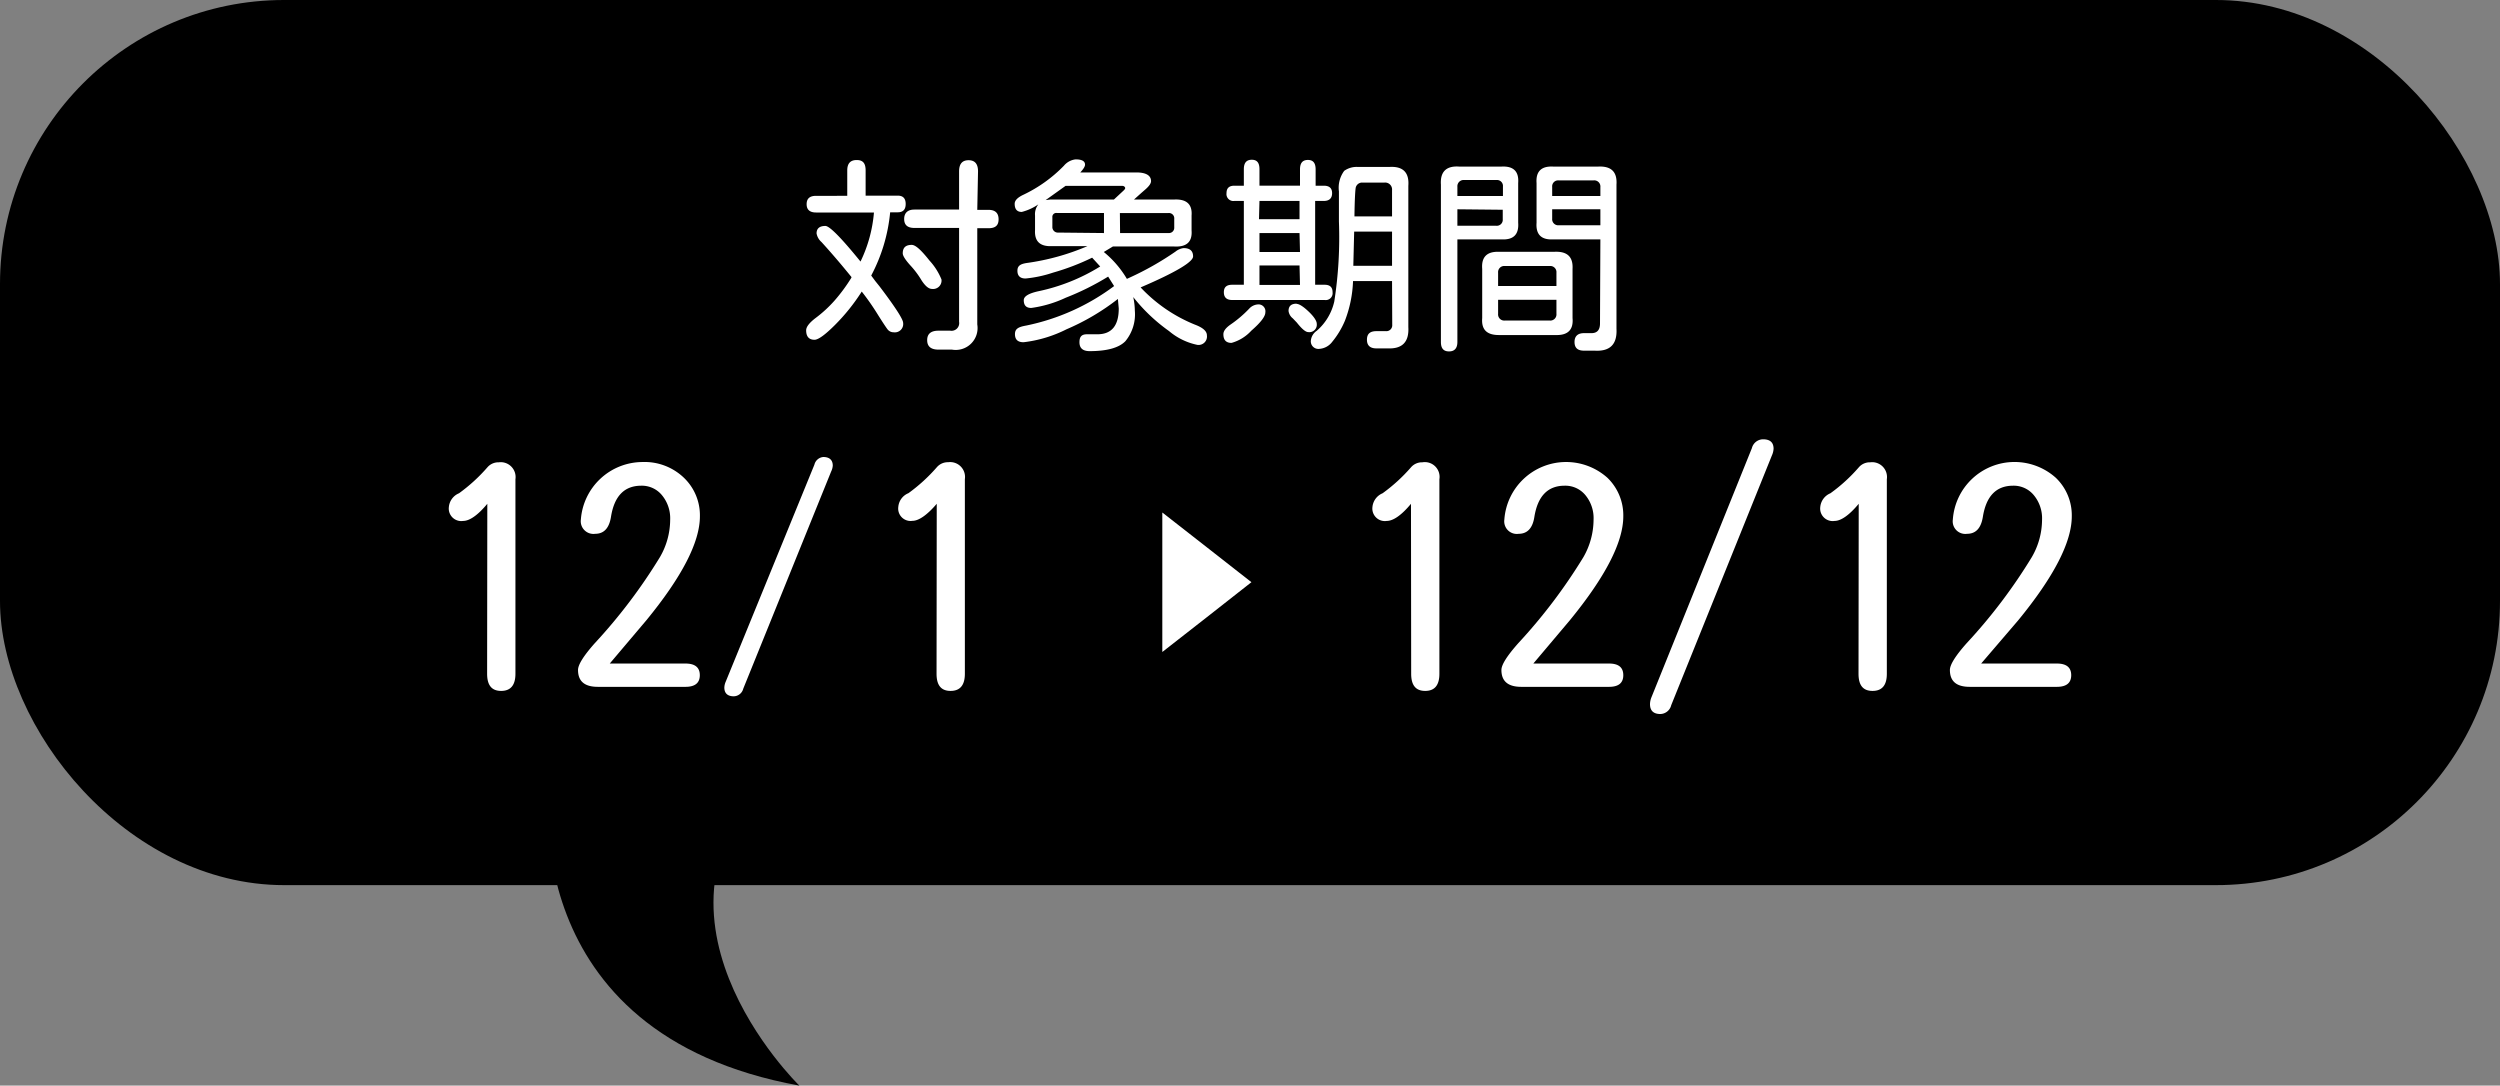
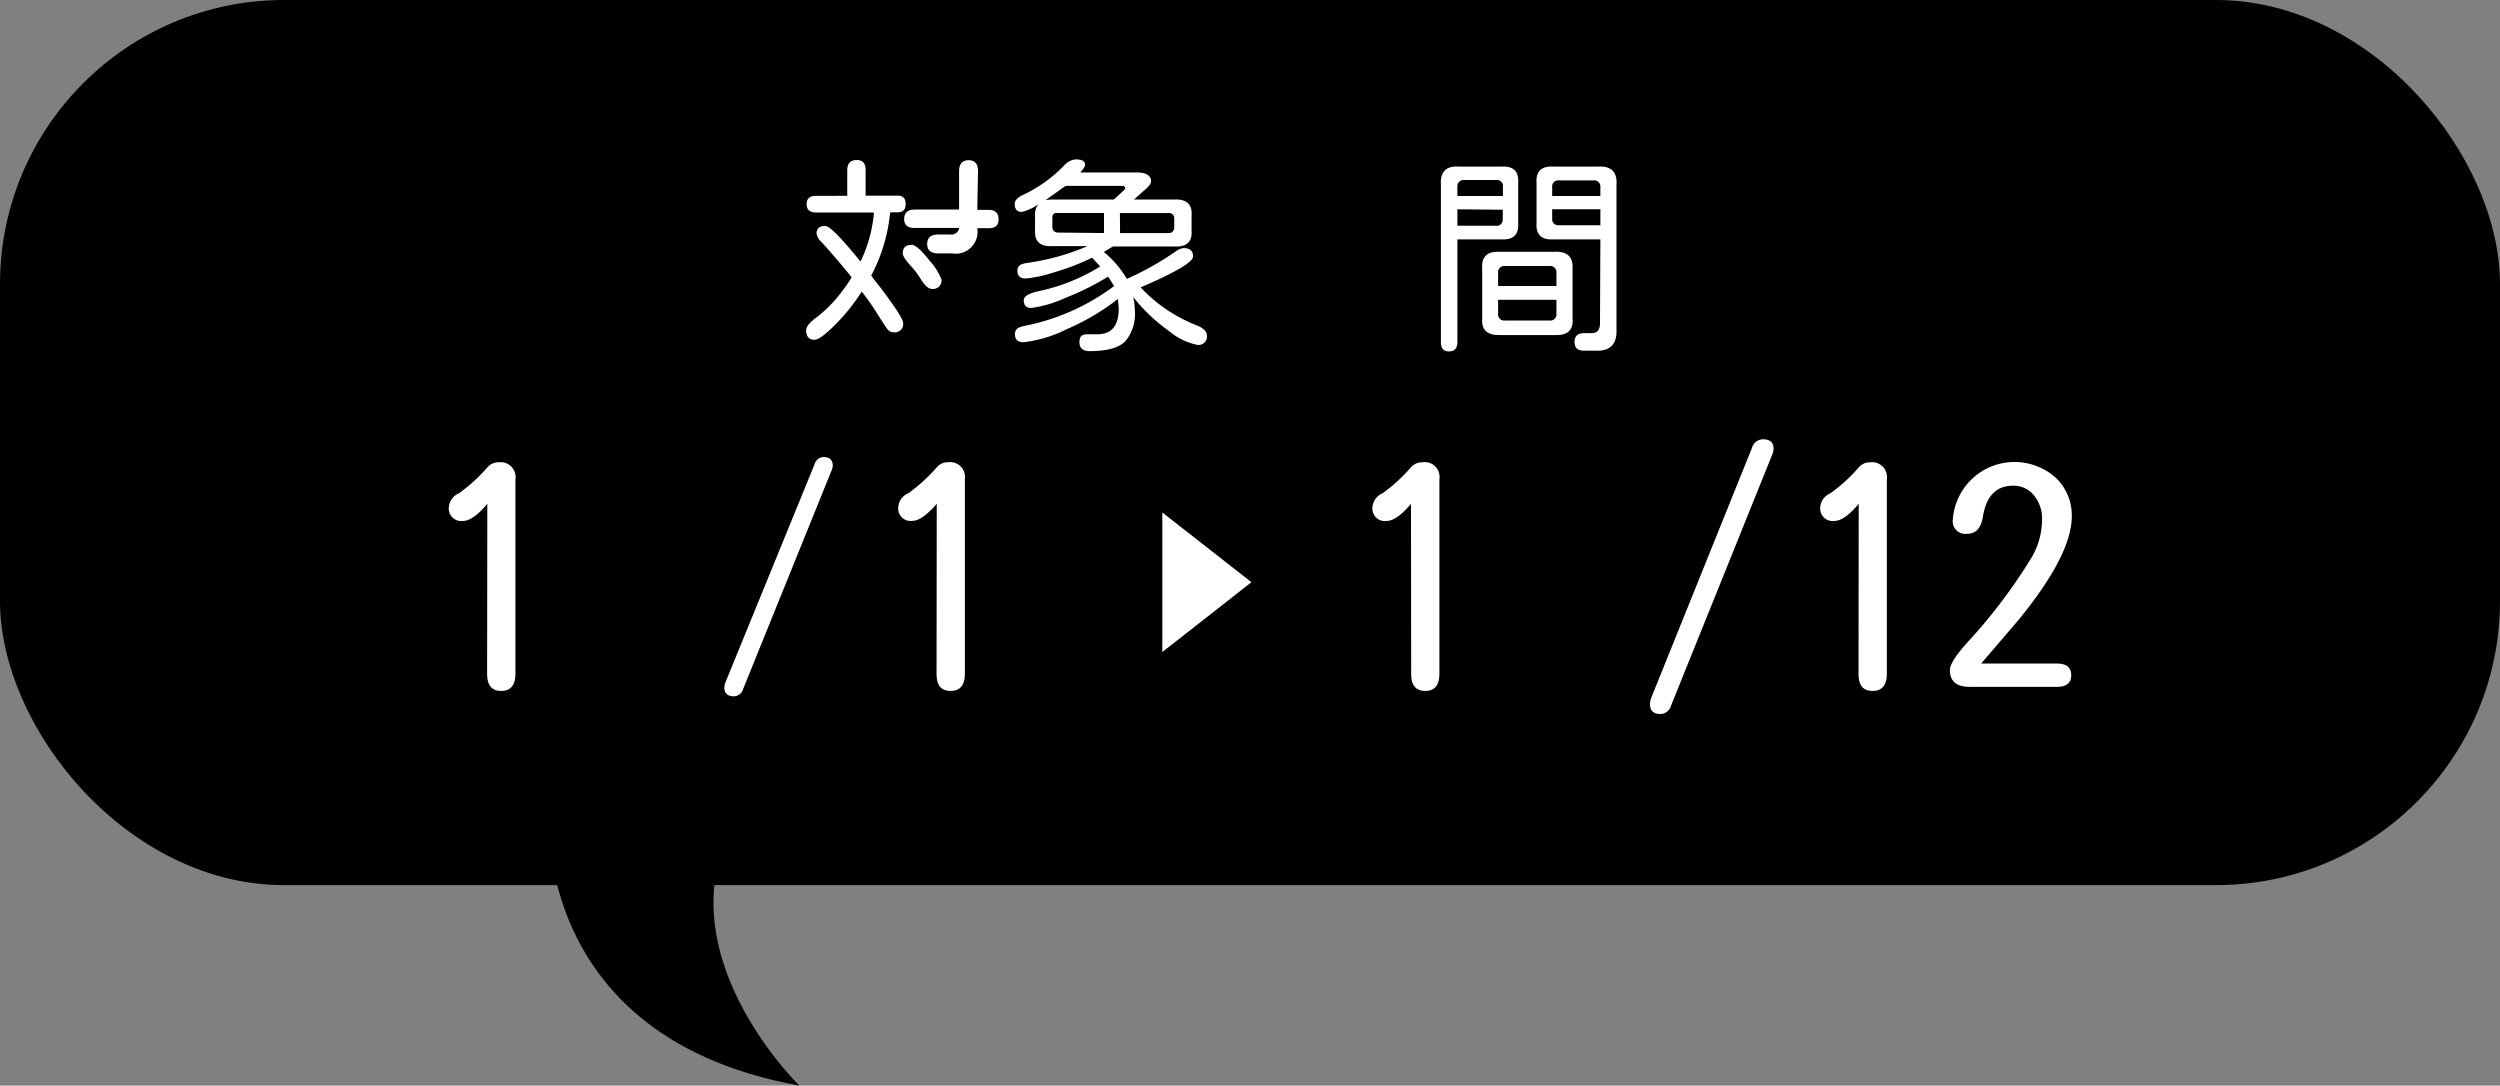
<svg xmlns="http://www.w3.org/2000/svg" viewBox="0 0 264 114.64">
  <rect x="0" y="0" width="264" height="114.64" fill="#808080" stroke="none" />
  <defs>
    <style>.cls-1{fill:#fff;}</style>
  </defs>
  <g id="レイヤー_2" data-name="レイヤー 2">
    <g id="レイヤー_1-2" data-name="レイヤー 1">
      <path d="M58,82.74s-3.85,26.4,26.41,31.9c0,0-19.25-18.7-1.65-34.1Z" />
      <rect width="264" height="93.47" rx="30" />
      <path class="cls-1" d="M51.46,53.2c-1,1.21-1.88,1.81-2.55,1.81a1.32,1.32,0,0,1-1.51-1.47,1.74,1.74,0,0,1,1.07-1.45,17.75,17.75,0,0,0,3-2.74,1.53,1.53,0,0,1,1.2-.53,1.57,1.57,0,0,1,1.76,1.79V71.15c0,1.21-.51,1.81-1.51,1.81s-1.48-.6-1.48-1.81Z" />
-       <path class="cls-1" d="M64.39,70.07h8c1,0,1.51.41,1.51,1.23s-.51,1.23-1.51,1.23H63.13c-1.4,0-2.09-.59-2.09-1.78,0-.56.59-1.5,1.78-2.84a57.08,57.08,0,0,0,6.87-9.08,7.91,7.91,0,0,0,1.08-3.94,3.82,3.82,0,0,0-.87-2.6,2.74,2.74,0,0,0-2.18-1q-2.68,0-3.2,3.29c-.19,1.19-.74,1.79-1.67,1.79a1.34,1.34,0,0,1-1.51-1.51,6.55,6.55,0,0,1,6.5-6.07,6,6,0,0,1,4.39,1.67,5.48,5.48,0,0,1,1.68,4.06q0,4.09-5.67,11Z" />
      <path class="cls-1" d="M86.94,48.26c.64,0,1,.31,1,.91a1.66,1.66,0,0,1-.17.62L78.49,72.72a1.06,1.06,0,0,1-1,.81c-.64,0-1-.31-1-.92a1.71,1.71,0,0,1,.14-.61L86,49.07A1.06,1.06,0,0,1,86.94,48.26Z" />
      <path class="cls-1" d="M98.92,53.2C97.89,54.41,97,55,96.36,55a1.31,1.31,0,0,1-1.5-1.47,1.72,1.72,0,0,1,1.07-1.45,17.75,17.75,0,0,0,3-2.74,1.53,1.53,0,0,1,1.2-.53,1.57,1.57,0,0,1,1.76,1.79V71.15c0,1.21-.51,1.81-1.51,1.81s-1.48-.6-1.48-1.81Z" />
      <path class="cls-1" d="M149,53.2c-1,1.21-1.88,1.81-2.56,1.81a1.32,1.32,0,0,1-1.51-1.47A1.74,1.74,0,0,1,146,52.09a17.75,17.75,0,0,0,3-2.74,1.53,1.53,0,0,1,1.2-.53A1.56,1.56,0,0,1,152,50.61V71.15c0,1.21-.5,1.81-1.5,1.81s-1.48-.6-1.48-1.81Z" />
-       <path class="cls-1" d="M161.92,70.07h8q1.5,0,1.5,1.23t-1.5,1.23h-9.27c-1.4,0-2.1-.59-2.1-1.78,0-.56.6-1.5,1.79-2.84a57.08,57.08,0,0,0,6.87-9.08,8,8,0,0,0,1.07-3.94,3.81,3.81,0,0,0-.86-2.6,2.74,2.74,0,0,0-2.19-1q-2.67,0-3.2,3.29c-.18,1.19-.74,1.79-1.66,1.79a1.33,1.33,0,0,1-1.51-1.51,6.54,6.54,0,0,1,10.89-4.4,5.51,5.51,0,0,1,1.67,4.06q0,4.09-5.66,11Z" />
      <path class="cls-1" d="M186.18,46.39q1.11,0,1.11,1a2,2,0,0,1-.18.71L176.48,74.47a1.21,1.21,0,0,1-1.14.93c-.73,0-1.1-.35-1.1-1.05a2.06,2.06,0,0,1,.15-.71L185,47.32A1.23,1.23,0,0,1,186.18,46.39Z" />
      <path class="cls-1" d="M196.28,53.2c-1,1.21-1.88,1.81-2.55,1.81a1.32,1.32,0,0,1-1.51-1.47,1.74,1.74,0,0,1,1.07-1.45,17.38,17.38,0,0,0,3-2.74,1.53,1.53,0,0,1,1.2-.53,1.57,1.57,0,0,1,1.76,1.79V71.15c0,1.21-.5,1.81-1.51,1.81s-1.48-.6-1.48-1.81Z" />
      <path class="cls-1" d="M209.21,70.07h8c1,0,1.51.41,1.51,1.23s-.51,1.23-1.51,1.23H208c-1.4,0-2.09-.59-2.09-1.78,0-.56.59-1.5,1.78-2.84a56.47,56.47,0,0,0,6.87-9.08,7.91,7.91,0,0,0,1.08-3.94,3.82,3.82,0,0,0-.87-2.6,2.74,2.74,0,0,0-2.18-1c-1.79,0-2.85,1.1-3.2,3.29-.19,1.19-.74,1.79-1.67,1.79a1.33,1.33,0,0,1-1.5-1.51,6.53,6.53,0,0,1,10.88-4.4,5.48,5.48,0,0,1,1.68,4.06q0,4.09-5.67,11Z" />
      <polygon class="cls-1" points="122.74 68.85 127.45 65.17 132.15 61.48 127.45 57.8 122.74 54.12 122.74 68.85" />
-       <path class="cls-1" d="M89.47,20.68V18c0-.73.32-1.1,1-1.1s.94.37.94,1.1v2.66h3.39c.56,0,.84.29.84.88s-.28.88-.84.88H94a17.82,17.82,0,0,1-2,6.68l.43.58.45.56c1.66,2.19,2.49,3.48,2.49,3.85a.88.88,0,0,1-1,1,.8.8,0,0,1-.66-.33c-.16-.21-.54-.78-1.12-1.71a25.53,25.53,0,0,0-1.59-2.26,20.75,20.75,0,0,1-2.83,3.53q-1.56,1.56-2.16,1.56c-.58,0-.88-.34-.88-1,0-.36.33-.79,1-1.3a13.32,13.32,0,0,0,2-1.84,17.82,17.82,0,0,0,1.78-2.42l0-.07q-1.62-2-3.16-3.69a1.57,1.57,0,0,1-.52-.91c0-.52.31-.79.93-.79q.66,0,3.71,3.76a14.67,14.67,0,0,0,1.42-5.18H86.18c-.66,0-1-.29-1-.88s.33-.88,1-.88Zm6.81,5.18c.4,0,1,.55,1.87,1.65a6.65,6.65,0,0,1,1.27,2,.89.89,0,0,1-1,1c-.35,0-.71-.3-1.1-.9A9.42,9.42,0,0,0,96.11,28c-.52-.58-.78-1-.78-1.25C95.33,26.14,95.65,25.86,96.28,25.86Zm6.92-3.7h1.18c.71,0,1.07.33,1.07,1s-.36.94-1.07.94H103.2V34.26a2.31,2.31,0,0,1-2.67,2.66H99.11c-.8,0-1.2-.33-1.2-1s.4-1,1.2-1h1.23a.81.81,0,0,0,.94-.94V24.07H96.56c-.72,0-1.08-.31-1.08-.94s.36-1,1.08-1h4.72V18.1c0-.79.33-1.18,1-1.18s1,.39,1,1.18Z" />
+       <path class="cls-1" d="M89.47,20.68V18c0-.73.32-1.1,1-1.1s.94.37.94,1.1v2.66h3.39c.56,0,.84.29.84.88s-.28.88-.84.88H94a17.82,17.82,0,0,1-2,6.68l.43.58.45.56c1.66,2.19,2.49,3.48,2.49,3.85a.88.88,0,0,1-1,1,.8.8,0,0,1-.66-.33c-.16-.21-.54-.78-1.12-1.71a25.53,25.53,0,0,0-1.59-2.26,20.75,20.75,0,0,1-2.83,3.53q-1.56,1.56-2.16,1.56c-.58,0-.88-.34-.88-1,0-.36.33-.79,1-1.3a13.32,13.32,0,0,0,2-1.84,17.82,17.82,0,0,0,1.78-2.42l0-.07q-1.62-2-3.16-3.69a1.57,1.57,0,0,1-.52-.91c0-.52.31-.79.93-.79q.66,0,3.71,3.76a14.67,14.67,0,0,0,1.42-5.18H86.18c-.66,0-1-.29-1-.88s.33-.88,1-.88Zm6.81,5.18c.4,0,1,.55,1.87,1.65a6.65,6.65,0,0,1,1.27,2,.89.89,0,0,1-1,1c-.35,0-.71-.3-1.1-.9A9.42,9.42,0,0,0,96.11,28c-.52-.58-.78-1-.78-1.25C95.33,26.14,95.65,25.86,96.28,25.86Zm6.92-3.7h1.18c.71,0,1.07.33,1.07,1s-.36.94-1.07.94H103.2a2.31,2.31,0,0,1-2.67,2.66H99.11c-.8,0-1.2-.33-1.2-1s.4-1,1.2-1h1.23a.81.81,0,0,0,.94-.94V24.07H96.56c-.72,0-1.08-.31-1.08-.94s.36-1,1.08-1h4.72V18.1c0-.79.33-1.18,1-1.18s1,.39,1,1.18Z" />
      <path class="cls-1" d="M116.56,26.61A10.66,10.66,0,0,1,119,29.45l.28-.13a31.41,31.41,0,0,0,4.85-2.75,1.69,1.69,0,0,1,.86-.37c.67,0,1,.3,1,.88s-1.85,1.69-5.54,3.27a16.14,16.14,0,0,0,5.73,3.93c.85.32,1.27.69,1.27,1.14a.89.89,0,0,1-1,1,6.72,6.72,0,0,1-3-1.46,18.28,18.28,0,0,1-3.78-3.59,7.35,7.35,0,0,1,.17,1.44,4.46,4.46,0,0,1-1,3.22c-.68.7-1.94,1.05-3.77,1.05-.72,0-1.08-.31-1.08-.94s.27-.84.8-.84l1.09,0c1.51,0,2.26-.91,2.26-2.73l-.09-1a24.31,24.31,0,0,1-5.42,3.2,13.56,13.56,0,0,1-4.54,1.37c-.61,0-.91-.28-.91-.86s.4-.76,1.18-.9a23.33,23.33,0,0,0,9.29-4.17l-.63-1a27.83,27.83,0,0,1-4.48,2.23,12.51,12.51,0,0,1-3.64,1.08c-.53,0-.79-.27-.79-.82,0-.4.5-.71,1.52-.94a20.26,20.26,0,0,0,6.55-2.62l-.85-.93a24.92,24.92,0,0,1-4.13,1.58,13,13,0,0,1-2.9.62c-.57,0-.86-.28-.86-.82s.34-.72,1-.82a24.77,24.77,0,0,0,6.4-1.78h-3.71c-1.29.07-1.9-.49-1.83-1.7V22.76a1.68,1.68,0,0,1,.35-1.18,5.48,5.48,0,0,1-1.75.8c-.5,0-.75-.29-.75-.86,0-.35.3-.66.91-.95a14.84,14.84,0,0,0,4.29-3.07,1.88,1.88,0,0,1,1.23-.67c.68,0,1,.19,1,.56,0,.19-.17.46-.5.82H120c1,0,1.55.31,1.55.92,0,.23-.19.51-.56.84l-.47.41-.77.69H124c1.31-.06,1.92.51,1.83,1.69v1.57c.09,1.21-.52,1.77-1.83,1.7h-6.48Zm-6.14-5.48.49-.06h6.72l1-.93c.12-.11.19-.2.19-.28s-.1-.23-.3-.23h-6Zm6.16,3.48V22.49h-5a.41.41,0,0,0-.45.45v1a.58.58,0,0,0,.63.62Zm1.7,0h5.11A.56.56,0,0,0,124,24v-.88a.56.56,0,0,0-.63-.62h-5.11Z" />
-       <path class="cls-1" d="M138.88,21.22v8.85h1c.56,0,.84.26.84.79a.73.73,0,0,1-.84.82h-9.76c-.58,0-.88-.27-.88-.82s.3-.79.88-.79h1.23V21.22h-1a.73.73,0,0,1-.83-.82c0-.53.27-.79.83-.79h1V17.87c0-.68.28-1,.84-1s.81.33.81,1v1.74h4.28V17.89c0-.69.28-1,.84-1s.81.34.81,1v1.72h.86c.59,0,.88.26.88.79s-.29.82-.88.82ZM132.8,32.15a.73.73,0,0,1,.82.84c0,.43-.5,1.08-1.48,1.93a4.45,4.45,0,0,1-2.09,1.29c-.57,0-.86-.3-.86-.92,0-.33.25-.66.73-1a12.33,12.33,0,0,0,2-1.7A1.36,1.36,0,0,1,132.8,32.15Zm.15-9h4.28V21.22H133Zm4.28,1.46H133v2h4.28Zm0,3.42H133v2.06h4.28Zm-.32,4.06c.28,0,.71.27,1.28.81s.86,1,.86,1.29a.79.79,0,0,1-.9.88q-.41,0-1.2-1l-.43-.45a1.19,1.19,0,0,1-.45-.78C136.07,32.33,136.35,32.07,136.91,32.07ZM147,29.68h-4.12a12.84,12.84,0,0,1-.86,4.2,9,9,0,0,1-1.34,2.22,1.86,1.86,0,0,1-1.35.74.8.8,0,0,1-.9-.91,1.43,1.43,0,0,1,.62-1,5.78,5.78,0,0,0,1.85-3.09,43.91,43.91,0,0,0,.49-8.45l0-1.78V20.21a3,3,0,0,1,.56-2.17,2.27,2.27,0,0,1,1.46-.41h3.31c1.43-.09,2.11.58,2,2V34.54c.09,1.56-.63,2.31-2.15,2.25h-1.22c-.66,0-1-.3-1-.92s.33-.9,1-.9h1a.62.62,0,0,0,.67-.67Zm0-1.61V24.46h-4l-.09,3.61Zm0-5.22V20.08a.73.73,0,0,0-.79-.8h-2.35a.69.69,0,0,0-.71.63c-.05.4-.1,1.38-.12,2.94Z" />
      <path class="cls-1" d="M153.9,25.28V36.11c0,.65-.29,1-.88,1s-.86-.33-.86-1V19.5c-.09-1.35.55-2,1.91-1.91h4.51q1.88-.09,1.74,1.74v4.19c.09,1.23-.49,1.82-1.74,1.76Zm0-4.58h4.81v-1a.63.63,0,0,0-.69-.69h-3.39a.66.66,0,0,0-.73.71Zm0,1.4v1.74H158a.63.63,0,0,0,.69-.69v-1Zm10.38,13.28h-6c-1.27,0-1.86-.57-1.76-1.79v-5.2c-.1-1.24.49-1.84,1.76-1.8h5.85c1.37-.07,2,.53,1.93,1.8v5.2C166.17,34.82,165.57,35.42,164.28,35.38Zm.08-5.18V28.8a.65.65,0,0,0-.71-.71h-4.74a.65.65,0,0,0-.71.71v1.4Zm0,1.46H158.2v1.48a.65.65,0,0,0,.71.71h4.74a.65.65,0,0,0,.71-.71ZM169,25.28h-5c-1.25.06-1.83-.53-1.74-1.76V19.33q-.13-1.83,1.74-1.74h4.79c1.38-.06,2,.58,1.91,1.91V34.71c.09,1.65-.68,2.42-2.32,2.32h-1.11c-.69,0-1-.31-1-.92s.35-.93,1-.93h.79q.89,0,.9-1Zm-5.09-4.58H169v-.94a.65.65,0,0,0-.73-.71H164.6a.63.63,0,0,0-.69.69Zm0,1.4v1a.64.64,0,0,0,.69.69H169V22.1Z" />
    </g>
  </g>
</svg>